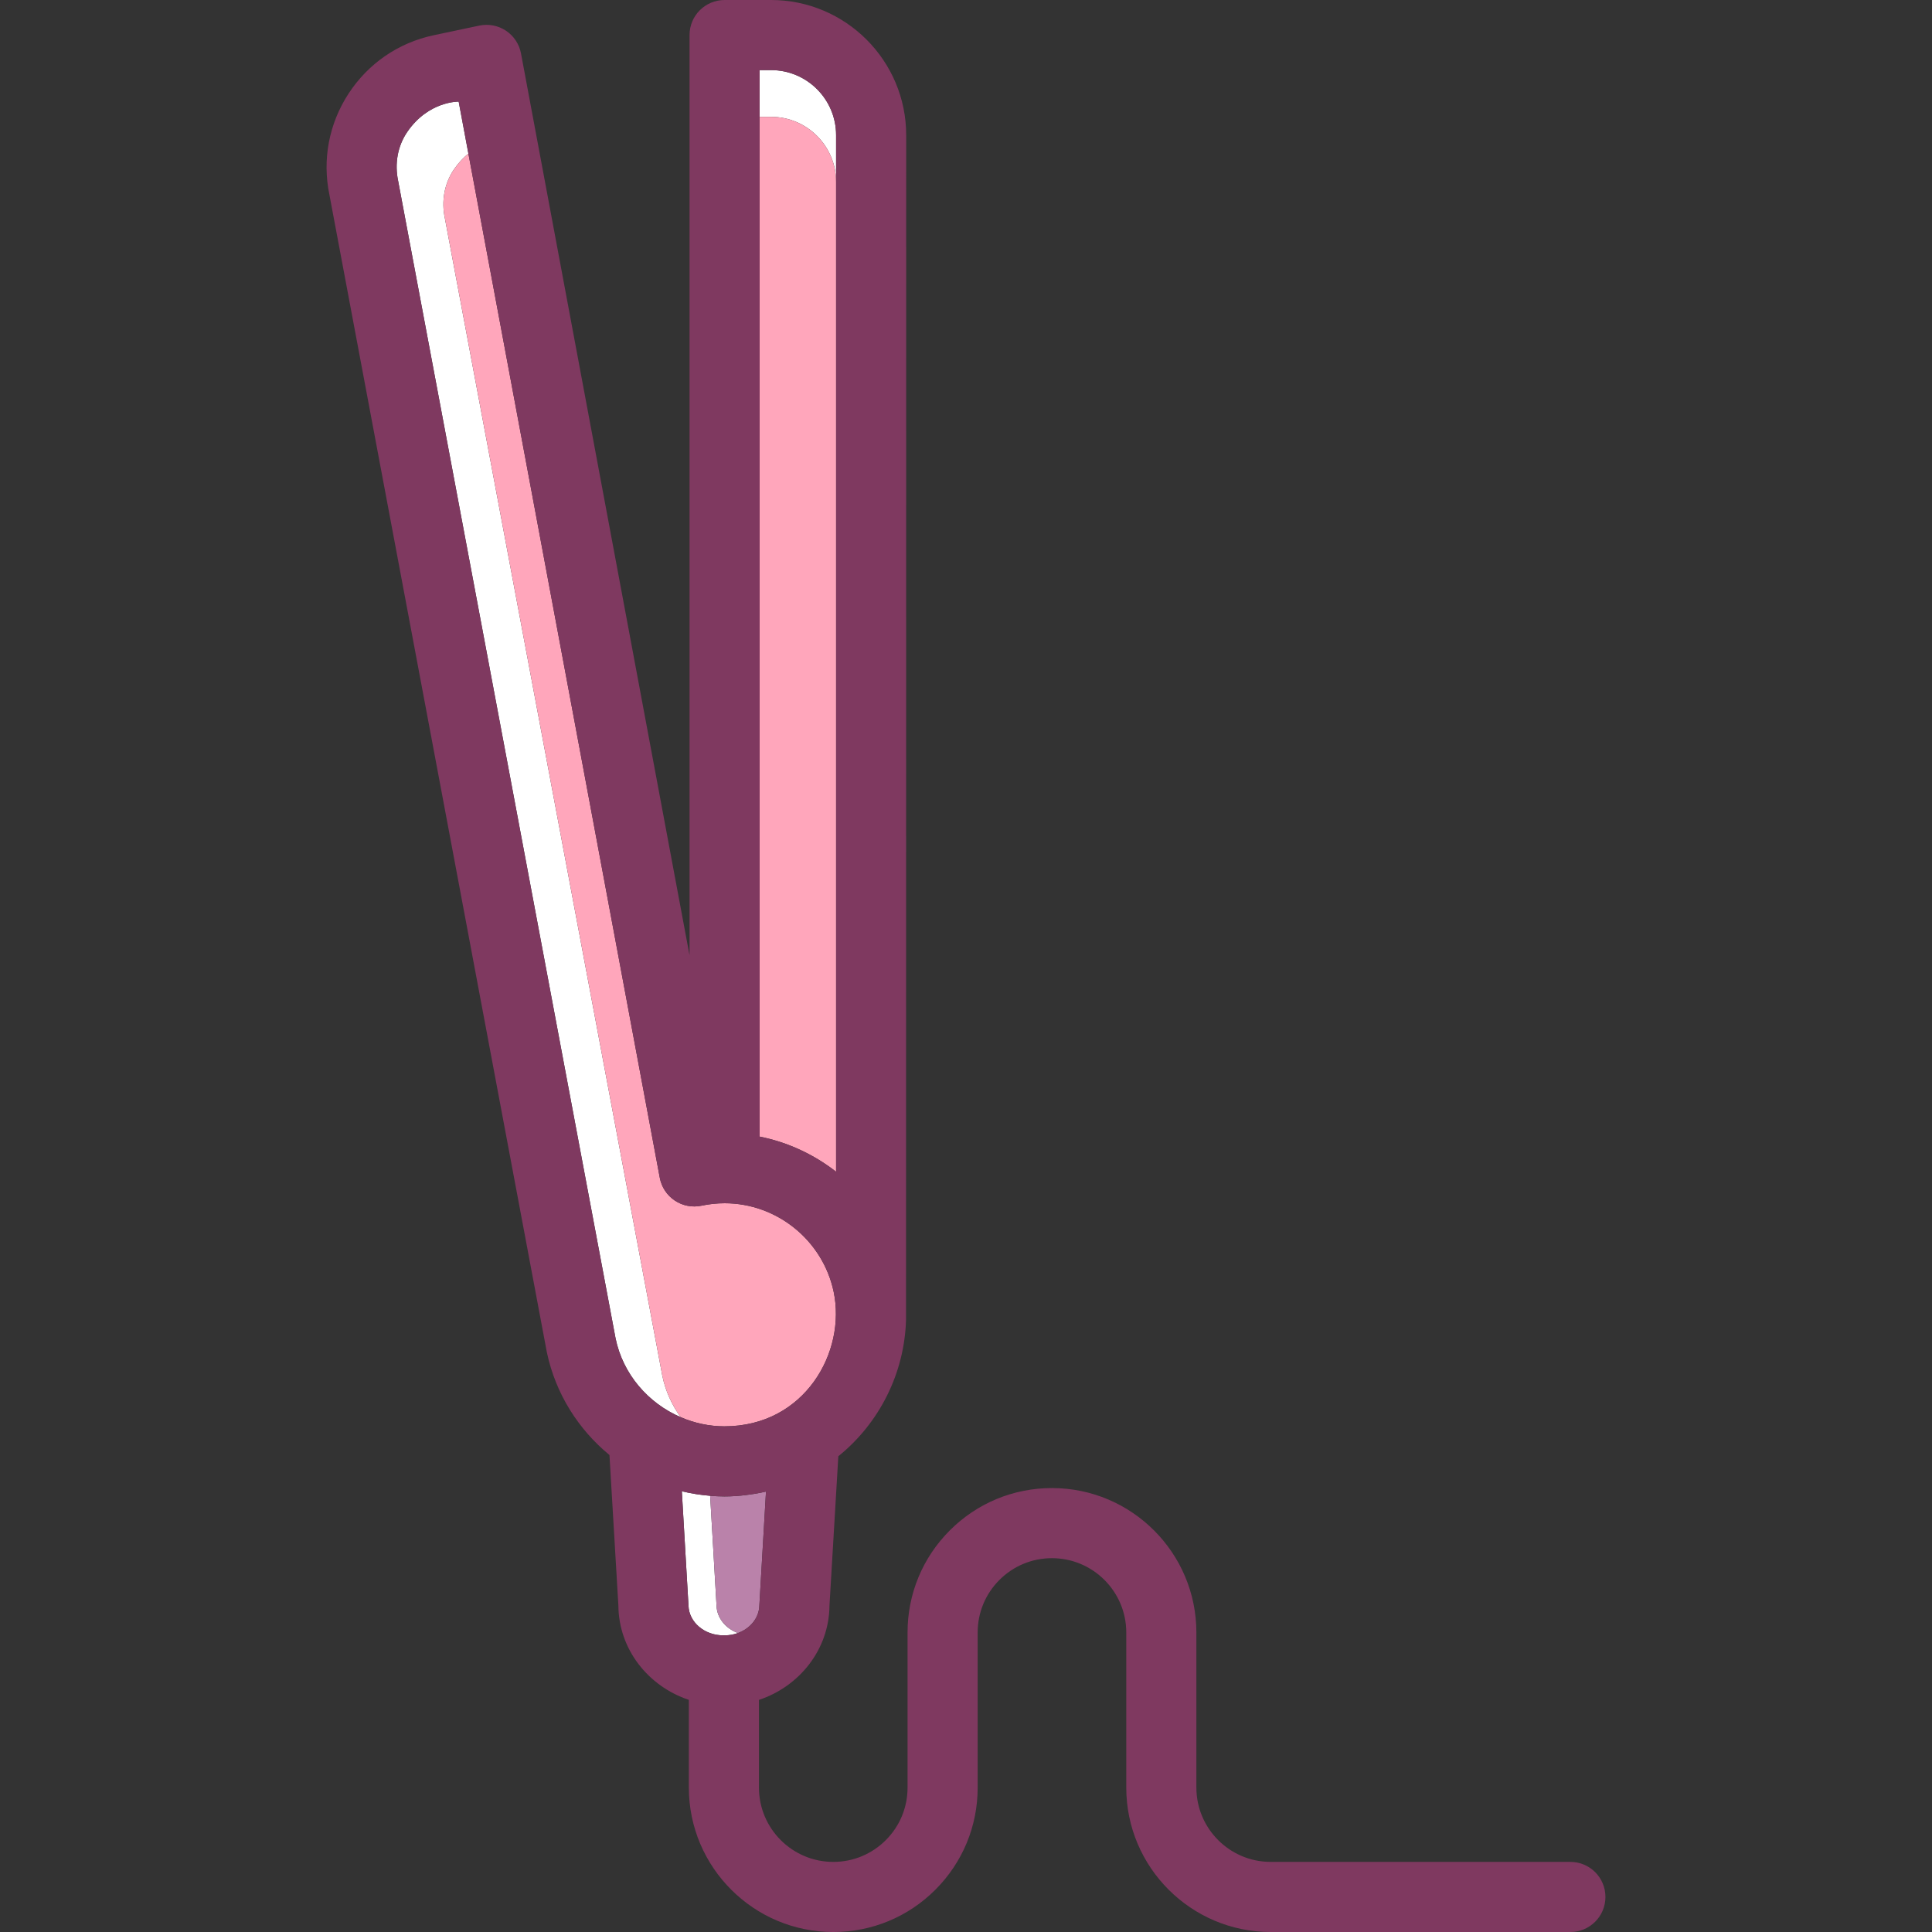
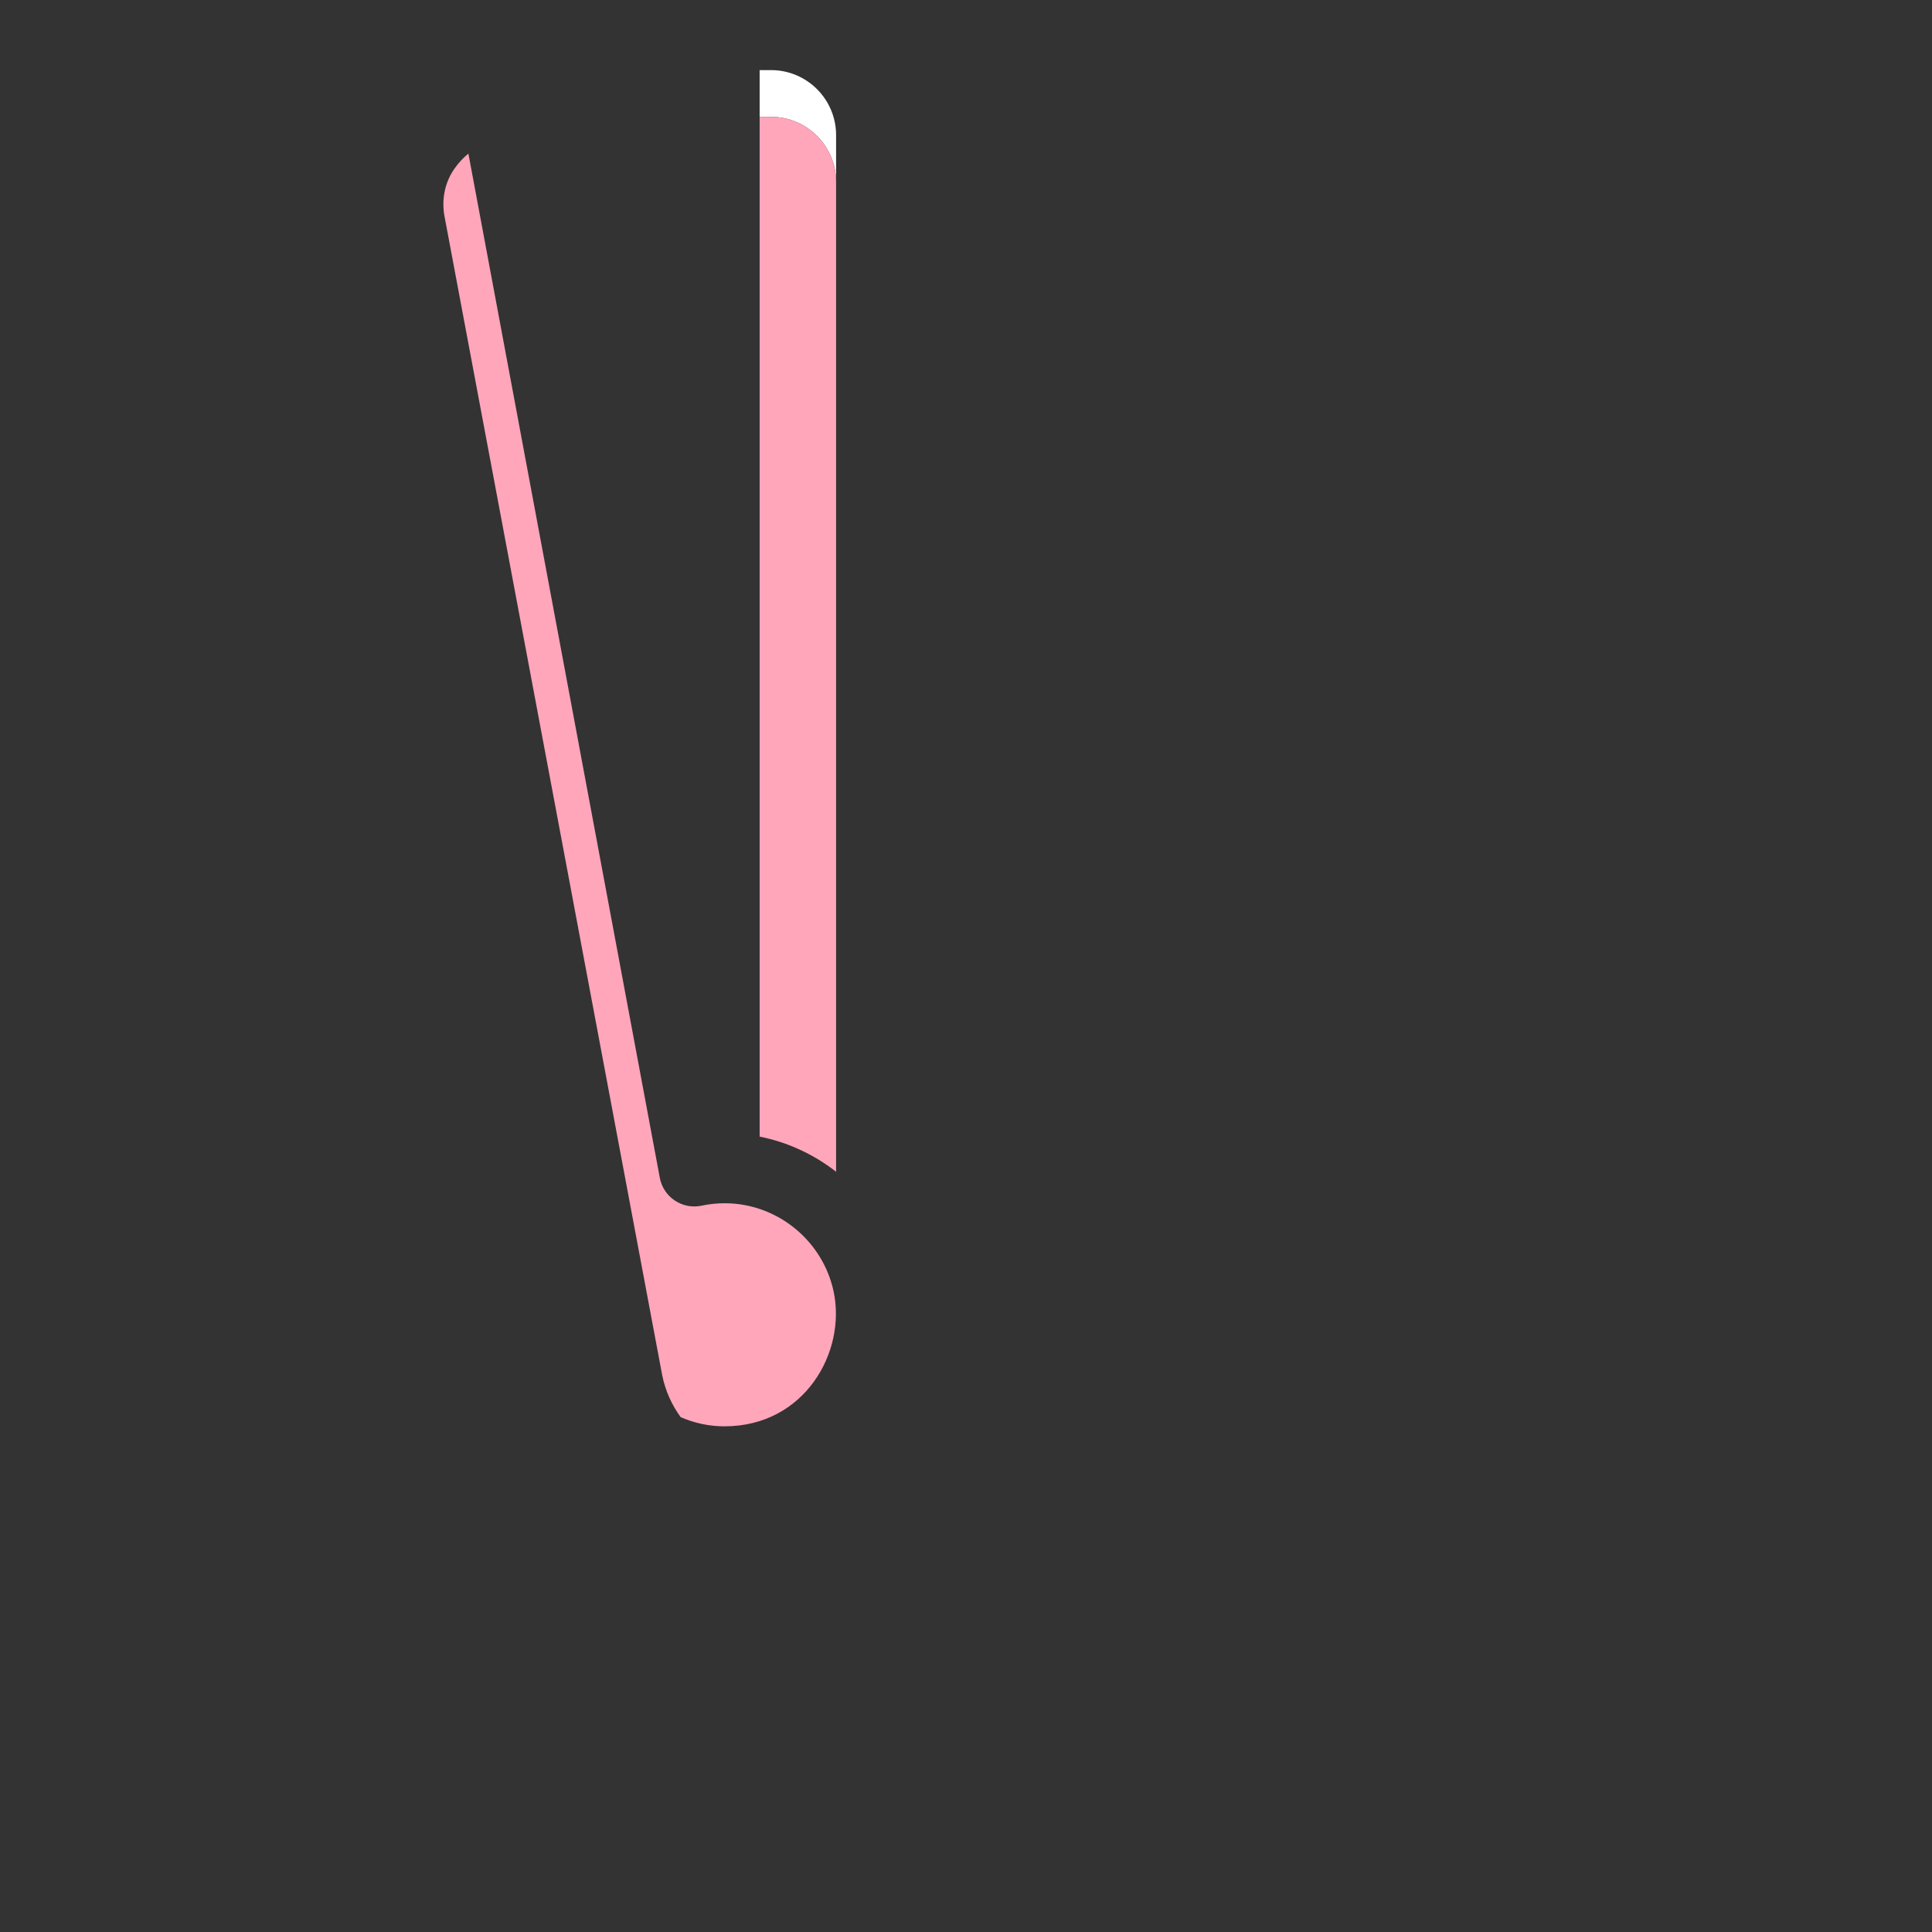
<svg xmlns="http://www.w3.org/2000/svg" height="800px" width="800px" version="1.1" id="Capa_1" viewBox="0 0 413.36 413.36" xml:space="preserve">
  <rect x="0" y="0" width="413.36" height="413.36" fill="#333333" stroke="none" />
  <g>
    <path style="fill:#FFFFFF;" d="M164.975,15h-2.446v10h2.446c7.671,0,13.911,6.241,13.911,13.912v-10   C178.886,21.241,172.646,15,164.975,15z" />
    <g>
-       <path style="fill:#FFFFFF;" d="M153.308,343.552c0.003-0.182-1.104-19.015-1.369-23.521c-2.06-0.168-4.085-0.486-6.057-0.969    c0,0,1.43,24.283,1.426,24.49c0.107,3.511,3.398,6.338,7.426,6.338h0.307c1.008,0,1.969-0.177,2.846-0.498    C155.258,348.432,153.389,346.184,153.308,343.552z" />
-       <path style="fill:#FFFFFF;" d="M95.181,46.694c-0.767-3.636-0.142-7.399,1.953-10.467c0.966-1.414,2.021-2.504,3.08-3.369    l-2.078-11.119c0,0-6.465-0.149-11.002,6.488c-2.096,3.068-2.721,6.831-1.953,10.467c0.012,0.056,46.516,247.619,46.516,247.619    c1.567,7.682,6.971,13.896,13.934,16.897c-1.888-2.611-3.265-5.618-3.934-8.897C141.696,294.314,95.192,46.75,95.181,46.694z" />
      <path style="fill:#FFA6BB;" d="M97.134,36.228c-2.096,3.068-2.721,6.831-1.953,10.467c0.012,0.056,46.516,247.619,46.516,247.619    c0.669,3.279,2.046,6.286,3.934,8.897c2.905,1.252,6.075,1.958,9.361,1.958c17.192,0,26.092-15.924,23.374-28.796    c-2.318-10.97-12.122-18.933-23.311-18.933c-1.655,0-3.324,0.176-4.963,0.521c-1.975,0.421-4.036,0.021-5.717-1.102    c-1.679-1.121-2.835-2.873-3.206-4.858L100.214,32.858C99.154,33.724,98.1,34.814,97.134,36.228z" />
      <path style="fill:none;" d="M163.688,319.171c0.026-0.006,0.038-0.009,0.06-0.014C163.73,319.161,163.708,319.166,163.688,319.171    z" />
      <path style="fill:none;" d="M162.781,319.365c0.005-0.001,0.009-0.002,0.014-0.003    C162.79,319.363,162.785,319.364,162.781,319.365z" />
      <path style="fill:none;" d="M163.834,320.052c0.034-0.586,0.055-0.928,0.055-0.928S163.868,319.466,163.834,320.052    L163.834,320.052z" />
-       <path style="fill:#BA82AA;" d="M153.308,343.552c0.081,2.632,1.95,4.88,4.578,5.84c0,0,0,0,0.001,0    c2.641-0.965,4.516-3.231,4.579-5.881c-0.003-0.171,1.108-19.041,1.368-23.459l0,0c0.034-0.586,0.055-0.928,0.055-0.928    c-0.021,0.005-0.074,0.017-0.141,0.033c-0.022,0.005-0.034,0.008-0.06,0.014c-0.186,0.043-0.489,0.11-0.893,0.191    c-0.005,0.001-0.009,0.002-0.014,0.003c-1.543,0.31-4.504,0.804-7.79,0.804c-1.026,0-2.043-0.057-3.053-0.139    c0,0.001,0,0.001,0,0.001C152.204,324.537,153.311,343.37,153.308,343.552z" />
      <g>
-         <path style="fill:none;" d="M178.365,276.373c-2.318-10.97-12.122-18.933-23.311-18.933c-1.655,0-3.324,0.176-4.963,0.521     c-1.975,0.421-4.036,0.021-5.717-1.102c-1.679-1.121-2.835-2.873-3.206-4.858L100.214,32.858l-2.078-11.119     c0,0-6.465-0.149-11.002,6.488c-2.096,3.068-2.721,6.831-1.953,10.467c0.012,0.056,46.516,247.619,46.516,247.619     c1.567,7.682,6.971,13.896,13.934,16.897c2.905,1.252,6.075,1.958,9.361,1.958C172.184,305.169,181.083,289.245,178.365,276.373z     " />
        <path style="fill:none;" d="M178.886,38.912v-10c0-7.671-6.24-13.912-13.911-13.912h-2.446v10h2.446     C172.646,25,178.886,31.241,178.886,38.912z" />
        <path style="fill:none;" d="M163.834,320.052c0.034-0.586,0.055-0.928,0.055-0.928c-0.021,0.005-0.074,0.017-0.141,0.033     c-0.018,0.004-0.04,0.009-0.06,0.014c-0.186,0.043-0.489,0.11-0.893,0.191c-0.005,0.001-0.01,0.002-0.014,0.003     c-1.543,0.31-4.504,0.804-7.79,0.804c-1.026,0-2.043-0.057-3.053-0.139c-2.06-0.167-4.086-0.486-6.057-0.968     c0,0,1.43,24.283,1.426,24.49c0.107,3.511,3.398,6.338,7.426,6.338h0.307c1.008,0,1.97-0.178,2.847-0.498     c2.641-0.965,4.516-3.231,4.579-5.881C162.463,343.34,163.574,324.47,163.834,320.052z" />
        <path style="fill:#FFA6BB;" d="M178.886,38.912c0-7.671-6.24-13.912-13.911-13.912h-2.446v218.183     c6.025,1.198,11.614,3.816,16.357,7.521V38.912z" />
-         <path style="fill:#7F3960;" d="M335.99,398.36h-64.121c-8.768,0-15.898-7.132-15.898-15.897v-33.189     c0-17.036-13.861-30.896-30.898-30.896c0,0,0,0-0.002,0c-8.252,0-16.01,3.214-21.846,9.049     c-5.836,5.836-9.049,13.596-9.049,21.849v33.188c0,4.247-1.654,8.239-4.656,11.242c-3.002,3.002-6.994,4.655-11.24,4.655     c-8.766,0-15.898-7.132-15.898-15.897V363.7c8.714-2.905,15.003-10.823,15.086-20.141l1.896-31.985     c8.753-7.062,14.177-17.741,14.486-29.24c0.021-0.235,0.035-253.422,0.035-253.422C193.884,12.97,180.916,0,164.975,0h-9.946     c-4.143,0-7.5,3.358-7.5,7.5v196.88L111.471,11.437c-0.371-1.985-1.527-3.737-3.206-4.859c-1.68-1.121-3.74-1.519-5.717-1.101     l-9.731,2.056c-7.556,1.596-14.038,6.039-18.252,12.511c-4.197,6.445-5.645,14.134-4.079,21.661     c0,0,46.506,247.578,46.518,247.633c1.871,8.853,6.739,16.499,13.393,21.965l1.909,32.22c0.065,9.33,6.356,17.264,15.077,20.175     v18.768c0,17.036,13.86,30.897,30.897,30.897c0,0,0,0,0.001,0c8.252,0,16.01-3.214,21.846-9.049     c5.834-5.836,9.049-13.596,9.049-21.849v-33.188c0-4.247,1.652-8.239,4.656-11.242c3.002-3.002,6.994-4.655,11.24-4.655     c8.766,0,15.898,7.132,15.898,15.896v33.189c0,17.036,13.861,30.897,30.898,30.897h64.121c4.143,0,7.5-3.357,7.5-7.5     C343.49,401.719,340.132,398.36,335.99,398.36z M162.528,25V15h2.446c7.671,0,13.911,6.241,13.911,13.912v10v211.792     c-4.743-3.705-10.332-6.323-16.357-7.521V25z M131.696,286.314c0,0-46.504-247.564-46.516-247.619     c-0.767-3.636-0.142-7.399,1.953-10.467c4.537-6.638,11.002-6.488,11.002-6.488l2.078,11.119l40.954,219.144     c0.371,1.985,1.527,3.737,3.206,4.858c1.681,1.123,3.742,1.522,5.717,1.102c1.639-0.346,3.308-0.521,4.963-0.521     c11.189,0,20.993,7.963,23.311,18.933c2.718,12.872-6.182,28.796-23.374,28.796c-3.286,0-6.456-0.706-9.361-1.958     C138.667,300.209,133.264,293.996,131.696,286.314z M157.887,349.392c-0.877,0.32-1.839,0.498-2.847,0.498h-0.307     c-4.028,0-7.318-2.827-7.426-6.338c0.004-0.207-1.426-24.49-1.426-24.49c1.971,0.482,3.997,0.801,6.057,0.968     c1.01,0.082,2.026,0.139,3.053,0.139c3.286,0,6.247-0.494,7.79-0.804c0.004-0.001,0.009-0.002,0.014-0.003     c0.403-0.081,0.707-0.148,0.893-0.191c0.02-0.005,0.043-0.01,0.06-0.014c0.066-0.016,0.119-0.028,0.141-0.033     c0,0-0.021,0.342-0.055,0.928c-0.26,4.418-1.371,23.288-1.368,23.459C162.402,346.16,160.527,348.427,157.887,349.392z" />
      </g>
    </g>
  </g>
</svg>